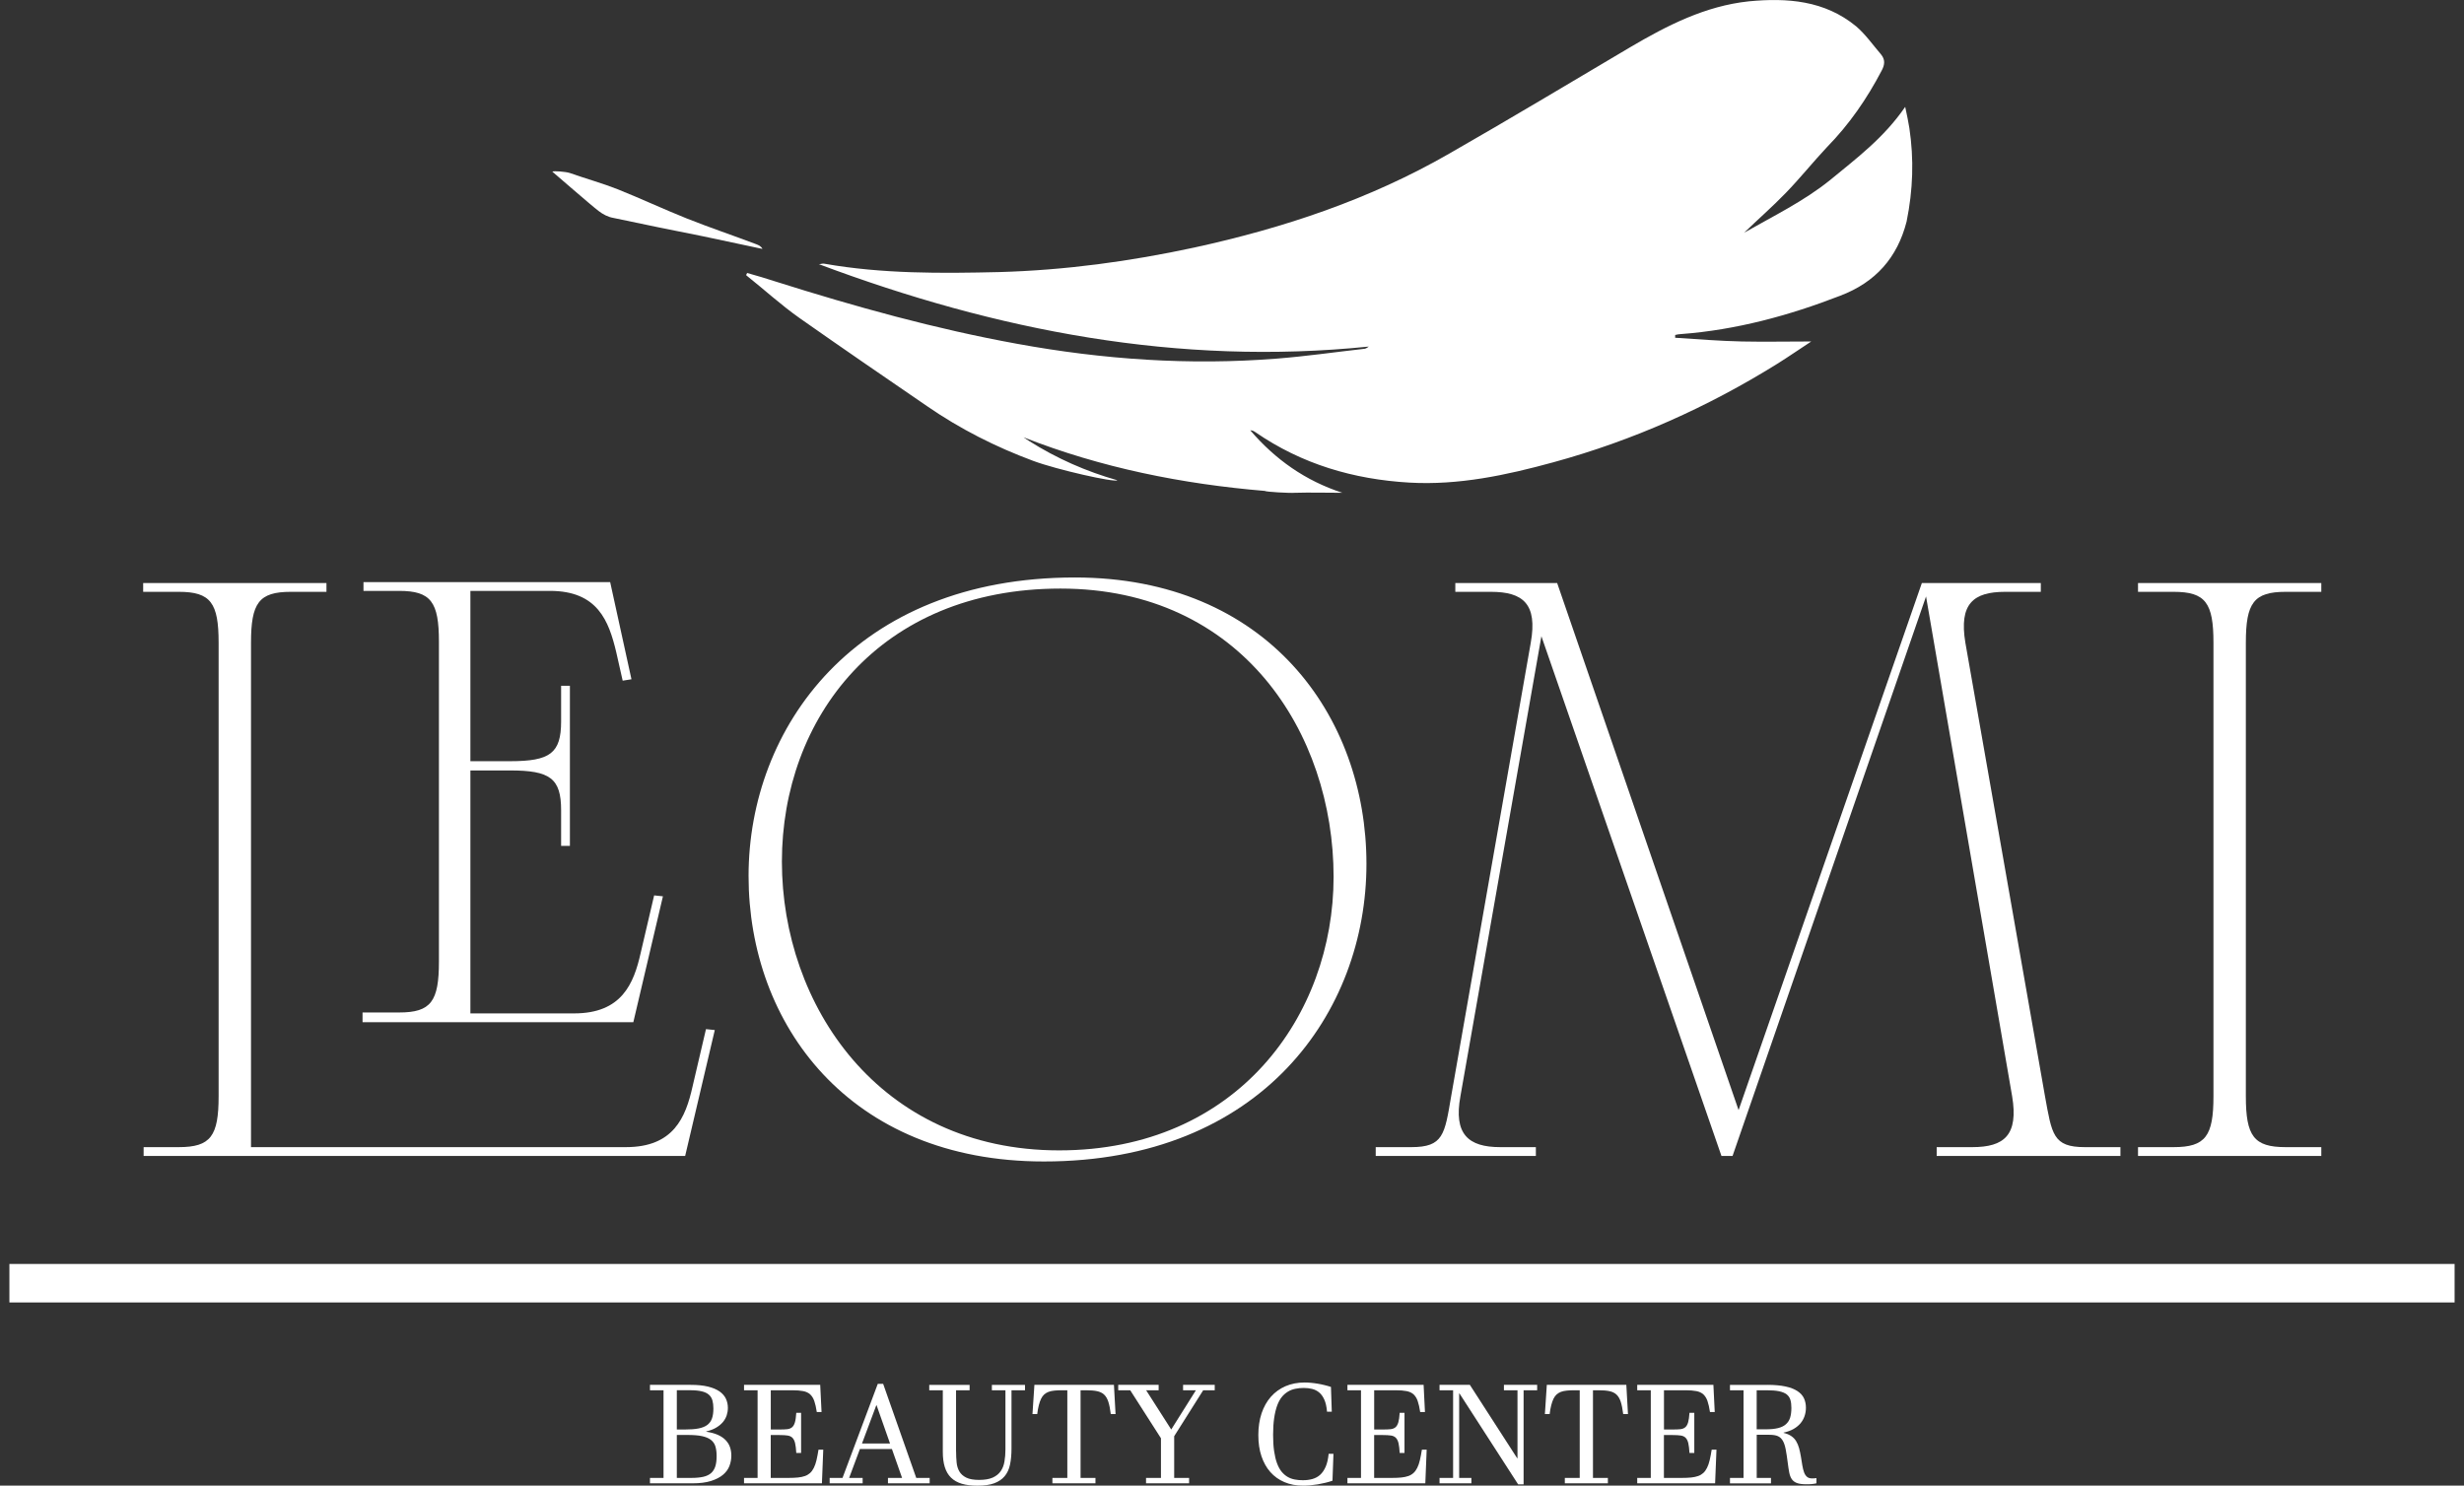
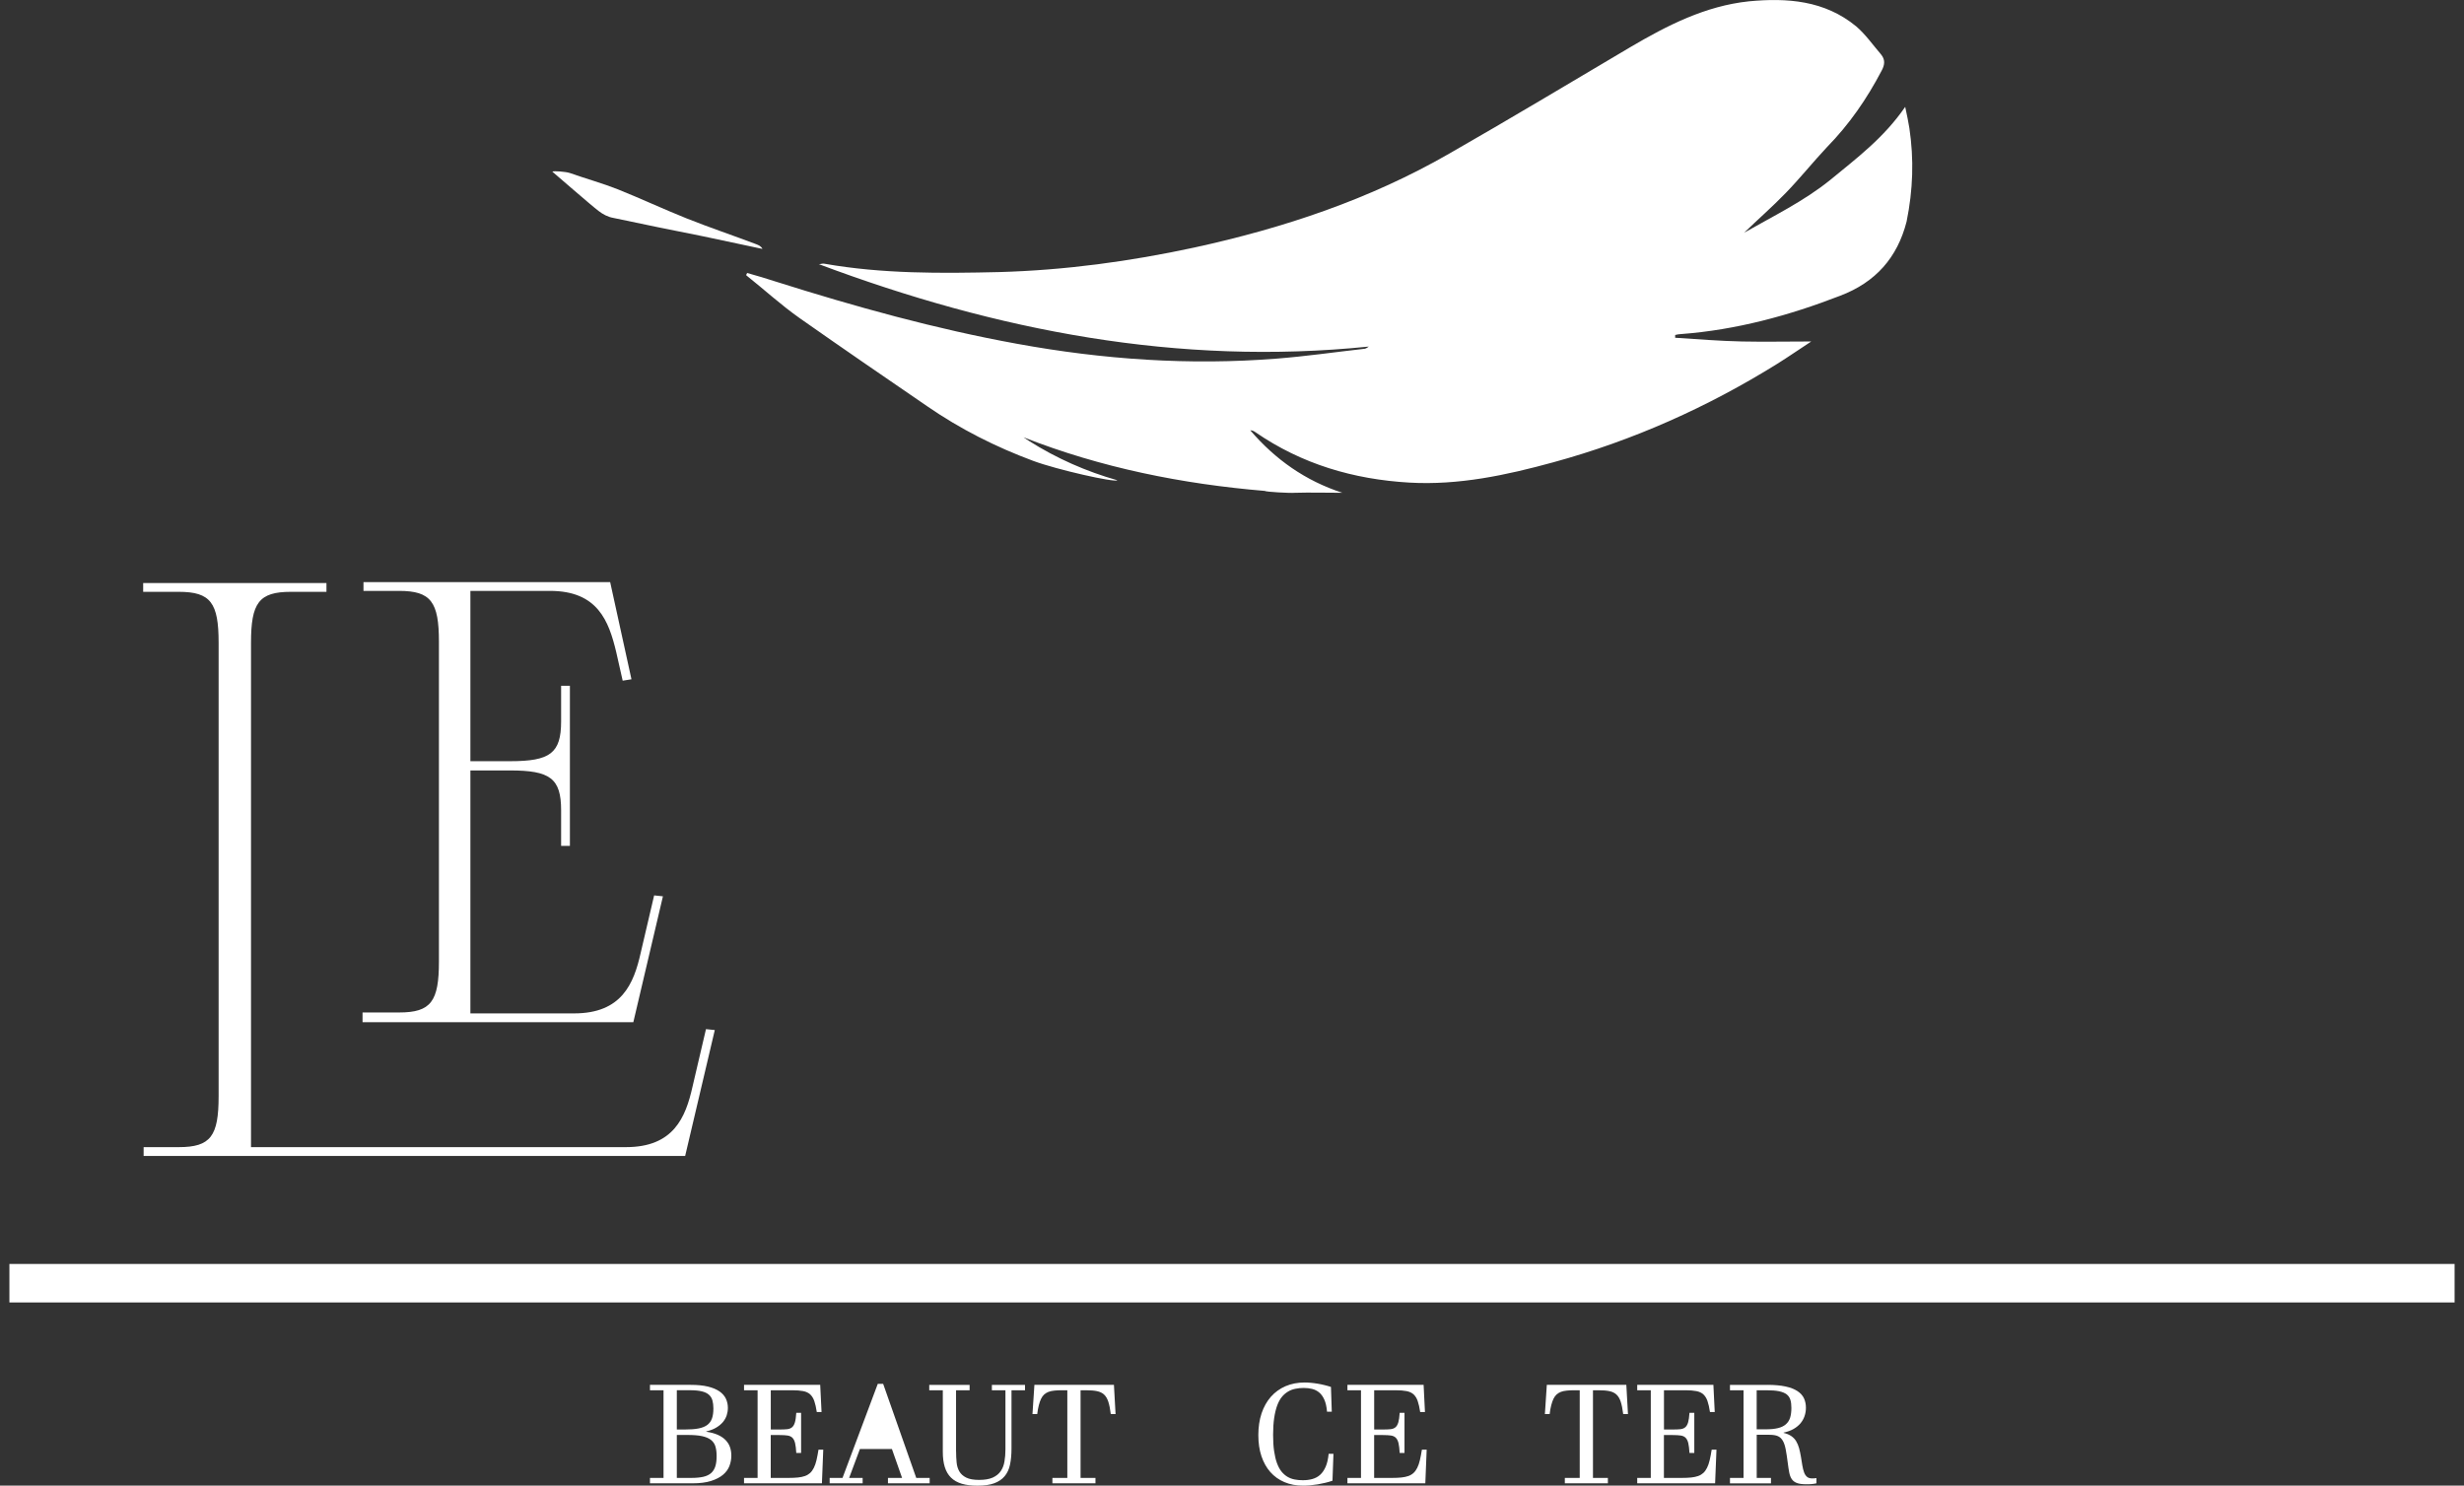
<svg xmlns="http://www.w3.org/2000/svg" width="131" height="79" viewBox="0 0 131 79" fill="none">
  <rect x="0" y="0" width="131" height="79" fill="#333333" stroke="none" />
  <g clip-path="url(#clip0_441_14)">
    <path fill-rule="evenodd" clip-rule="evenodd" d="M0.746 68.259V68.21H130.254V68.259H0.746Z" fill="white" stroke="white" stroke-width="2" stroke-miterlimit="10" />
    <path d="M7.636 61V61.467H36.427L38.002 54.774L37.534 54.725L36.82 57.776C36.451 59.425 35.812 61 33.277 61H13.345V34.177C13.345 32.061 13.763 31.471 15.461 31.471H17.356V31.003H7.612V31.471H9.506C11.204 31.471 11.623 32.061 11.623 34.177V58.293C11.623 60.409 11.204 61 9.506 61H7.636ZM19.275 53.888V54.356H33.671L35.245 47.662L34.778 47.613L34.064 50.664C33.695 52.313 33.055 53.888 30.521 53.888H25.009V40.969H27.125C29.241 40.969 29.832 41.387 29.832 43.085V44.98H30.299V36.466H29.832V38.361C29.832 40.059 29.241 40.477 27.125 40.477H25.009V31.421H29.241C31.776 31.421 32.366 33.021 32.76 34.669L33.105 36.195L33.572 36.121L32.44 30.954H19.325V31.421H21.219C22.917 31.421 23.336 32.012 23.336 34.128V51.132C23.336 53.248 22.917 53.839 21.219 53.839H19.275V53.888Z" fill="white" />
-     <path d="M56.309 61.172C46.712 61.172 41.57 53.42 41.57 45.817C41.57 38.213 46.737 31.298 56.383 31.298C66.029 31.298 70.901 39.001 70.901 46.629C70.901 53.986 65.783 61.172 56.309 61.172ZM55.497 61.762C67.087 61.762 72.648 53.814 72.648 45.94C72.648 38.065 67.358 30.708 57.146 30.708C45.458 30.708 39.798 38.705 39.798 46.58C39.798 54.454 45.138 61.762 55.497 61.762Z" fill="white" />
-     <path d="M92.113 61.467L102.399 31.717L106.976 58.293C107.32 60.36 106.557 61 104.859 61H102.965V61.467H112.734V61H110.839C109.141 61 109.092 60.311 108.723 58.293L104.49 34.177C104.146 32.11 104.909 31.471 106.606 31.471H108.501V31.003H102.177L92.433 59.031L82.787 31.003H77.373V31.471H79.268C80.966 31.471 81.753 32.11 81.384 34.177L77.152 58.293C76.807 60.335 76.733 61 75.035 61H73.141V61.467H81.655V61H79.76C78.062 61 77.275 60.311 77.644 58.293L81.95 33.833L91.522 61.467H92.113Z" fill="white" />
-     <path d="M115.563 61H113.669V61.467H123.413V61H121.518C119.821 61 119.402 60.409 119.402 58.293V34.177C119.402 32.061 119.821 31.471 121.518 31.471H123.413V31.003H113.669V31.471H115.563C117.261 31.471 117.68 32.061 117.68 34.177V58.293C117.68 60.409 117.261 61 115.563 61Z" fill="white" />
    <path d="M37.551 76.133C37.792 76.17 37.996 76.224 38.166 76.3C38.336 76.377 38.474 76.47 38.58 76.581C38.685 76.692 38.764 76.817 38.811 76.955C38.858 77.093 38.882 77.246 38.882 77.405C38.882 77.592 38.848 77.775 38.782 77.952C38.715 78.129 38.599 78.286 38.439 78.422C38.279 78.557 38.065 78.668 37.802 78.751C37.539 78.835 37.207 78.877 36.81 78.877H34.556V78.589H35.277V73.928H34.556V73.641H36.719C37.084 73.641 37.394 73.672 37.645 73.734C37.896 73.796 38.102 73.884 38.257 73.992C38.412 74.101 38.526 74.234 38.594 74.381C38.663 74.529 38.698 74.691 38.698 74.864C38.698 75.004 38.676 75.137 38.634 75.265C38.592 75.392 38.523 75.513 38.43 75.624C38.336 75.735 38.218 75.831 38.073 75.917C37.928 76.003 37.753 76.069 37.549 76.118V76.133H37.551ZM35.984 76.015H36.409C36.695 76.015 36.936 75.998 37.13 75.961C37.325 75.924 37.482 75.862 37.598 75.776C37.714 75.69 37.8 75.575 37.851 75.432C37.903 75.289 37.928 75.109 37.928 74.895C37.928 74.733 37.91 74.59 37.876 74.467C37.842 74.347 37.78 74.246 37.689 74.165C37.598 74.083 37.47 74.024 37.307 73.985C37.145 73.946 36.934 73.926 36.675 73.926H35.984V76.013V76.015ZM35.984 78.589H36.754C37.007 78.589 37.219 78.569 37.391 78.53C37.563 78.491 37.701 78.424 37.805 78.333C37.908 78.242 37.984 78.121 38.031 77.974C38.078 77.826 38.1 77.644 38.1 77.425C38.1 77.228 38.078 77.058 38.036 76.918C37.994 76.778 37.915 76.662 37.802 76.571C37.689 76.48 37.531 76.414 37.33 76.369C37.128 76.325 36.87 76.305 36.55 76.305H35.984V78.591V78.589Z" fill="white" />
    <path d="M40.977 76.015H41.449C41.609 76.015 41.744 76.01 41.852 75.998C41.961 75.986 42.047 75.951 42.113 75.894C42.18 75.838 42.229 75.749 42.263 75.631C42.298 75.513 42.32 75.346 42.335 75.129H42.591V77.263H42.335C42.322 77.044 42.303 76.871 42.273 76.746C42.244 76.62 42.197 76.525 42.133 76.458C42.069 76.392 41.98 76.352 41.872 76.335C41.764 76.318 41.621 76.31 41.449 76.31H40.977V78.589H41.931C42.118 78.589 42.283 78.582 42.426 78.567C42.569 78.552 42.692 78.525 42.797 78.488C42.903 78.451 42.994 78.395 43.071 78.326C43.147 78.257 43.211 78.166 43.267 78.055C43.324 77.944 43.371 77.809 43.408 77.651C43.445 77.494 43.481 77.305 43.516 77.088H43.769L43.698 78.877H39.557V78.589H40.278V73.928H39.557V73.641H43.607L43.678 75.085H43.425C43.388 74.844 43.344 74.649 43.292 74.499C43.24 74.349 43.164 74.231 43.071 74.145C42.975 74.059 42.852 74.002 42.699 73.973C42.546 73.943 42.355 73.928 42.121 73.928H40.979V76.015H40.977Z" fill="white" />
-     <path d="M45.863 78.589V78.877H44.109V78.589H44.793L46.668 73.586H46.953L48.713 78.589H49.426V78.877H47.209V78.589H47.96L47.419 77.051H45.718L45.145 78.589H45.866H45.863ZM46.589 74.726L45.829 76.758H47.318L46.604 74.726H46.589Z" fill="white" />
+     <path d="M45.863 78.589V78.877H44.109V78.589H44.793L46.668 73.586H46.953L48.713 78.589H49.426V78.877H47.209V78.589H47.96L47.419 77.051H45.718L45.145 78.589H45.866H45.863ZM46.589 74.726H47.318L46.604 74.726H46.589Z" fill="white" />
    <path d="M50.831 77.184C50.831 77.391 50.841 77.585 50.859 77.767C50.876 77.949 50.925 78.109 51.006 78.247C51.087 78.385 51.211 78.493 51.373 78.574C51.538 78.656 51.767 78.695 52.059 78.695C52.352 78.695 52.598 78.653 52.78 78.572C52.962 78.488 53.105 78.375 53.204 78.23C53.304 78.085 53.371 77.912 53.403 77.716C53.437 77.516 53.455 77.302 53.455 77.071V73.931H52.734V73.643H54.495V73.931H53.777V77.031C53.777 77.354 53.75 77.637 53.698 77.883C53.647 78.129 53.551 78.333 53.413 78.498C53.275 78.663 53.09 78.788 52.857 78.874C52.623 78.961 52.328 79.002 51.966 79.002C51.644 79.002 51.365 78.968 51.134 78.899C50.903 78.83 50.711 78.722 50.561 78.574C50.411 78.427 50.303 78.242 50.231 78.013C50.16 77.787 50.125 77.516 50.125 77.204V73.931H49.404V73.643H51.55V73.931H50.829V77.186L50.831 77.184Z" fill="white" />
    <path d="M54.998 73.641H59.223L59.309 75.193H59.055C59.021 74.925 58.979 74.706 58.925 74.541C58.871 74.376 58.797 74.248 58.699 74.157C58.6 74.066 58.475 74.007 58.322 73.975C58.169 73.943 57.975 73.928 57.741 73.928H57.449V78.589H58.241V78.877H55.952V78.589H56.745V73.928H56.472C56.317 73.928 56.176 73.933 56.058 73.946C55.94 73.958 55.832 73.98 55.743 74.014C55.655 74.049 55.576 74.096 55.512 74.155C55.448 74.214 55.391 74.293 55.347 74.386C55.303 74.48 55.263 74.593 55.229 74.726C55.194 74.859 55.167 75.014 55.145 75.193H54.892L54.995 73.641H54.998Z" fill="white" />
-     <path d="M59.454 73.641H61.6V73.928H60.935L62.269 76.015L63.581 73.928H62.899V73.641H64.582V73.928H63.969L62.426 76.372V78.589H63.219V78.877H60.93V78.589H61.723V76.48L60.089 73.928H59.451V73.641H59.454Z" fill="white" />
    <path d="M70.894 77.309L70.842 78.737C70.727 78.778 70.603 78.815 70.468 78.847C70.335 78.879 70.2 78.906 70.062 78.931C69.924 78.953 69.789 78.971 69.656 78.983C69.523 78.995 69.398 79 69.282 79C68.915 79 68.583 78.939 68.288 78.813C67.993 78.688 67.744 78.51 67.537 78.276C67.333 78.045 67.176 77.762 67.065 77.433C66.954 77.103 66.9 76.726 66.9 76.31C66.9 75.894 66.957 75.501 67.072 75.156C67.188 74.812 67.353 74.519 67.567 74.275C67.781 74.032 68.04 73.845 68.345 73.712C68.65 73.581 68.989 73.515 69.363 73.515C69.469 73.515 69.58 73.52 69.698 73.532C69.816 73.542 69.934 73.559 70.057 73.579C70.18 73.599 70.298 73.623 70.416 73.653C70.535 73.682 70.65 73.714 70.761 73.751L70.805 75.068H70.552C70.53 74.807 70.483 74.593 70.409 74.428C70.335 74.263 70.244 74.135 70.133 74.044C70.023 73.953 69.897 73.891 69.76 73.857C69.622 73.823 69.472 73.805 69.317 73.805C69.162 73.805 69.009 73.82 68.866 73.85C68.724 73.879 68.593 73.928 68.473 74.002C68.352 74.076 68.241 74.169 68.145 74.29C68.049 74.411 67.966 74.563 67.899 74.748C67.833 74.932 67.779 75.151 67.742 75.405C67.705 75.658 67.685 75.954 67.685 76.291C67.685 76.628 67.702 76.916 67.739 77.164C67.776 77.413 67.825 77.627 67.892 77.806C67.958 77.986 68.04 78.136 68.133 78.252C68.227 78.368 68.335 78.461 68.45 78.53C68.566 78.599 68.694 78.646 68.832 78.673C68.97 78.7 69.112 78.712 69.265 78.712C69.447 78.712 69.617 78.692 69.772 78.648C69.927 78.604 70.065 78.532 70.183 78.427C70.301 78.321 70.399 78.178 70.478 77.999C70.557 77.819 70.611 77.588 70.638 77.309H70.891H70.894Z" fill="white" />
    <path d="M73.057 76.015H73.529C73.689 76.015 73.825 76.01 73.933 75.998C74.041 75.986 74.127 75.951 74.194 75.894C74.26 75.838 74.309 75.749 74.344 75.631C74.378 75.513 74.4 75.346 74.415 75.129H74.671V77.263H74.415C74.403 77.044 74.383 76.871 74.354 76.746C74.324 76.62 74.277 76.525 74.213 76.458C74.149 76.392 74.061 76.352 73.953 76.335C73.844 76.318 73.701 76.31 73.529 76.31H73.057V78.589H74.012C74.199 78.589 74.363 78.582 74.506 78.567C74.649 78.552 74.772 78.525 74.878 78.488C74.984 78.451 75.075 78.395 75.151 78.326C75.227 78.257 75.291 78.166 75.348 78.055C75.404 77.944 75.451 77.809 75.488 77.651C75.525 77.494 75.562 77.305 75.596 77.088H75.85L75.778 78.877H71.637V78.589H72.358V73.928H71.637V73.641H75.687L75.759 75.085H75.505C75.468 74.844 75.424 74.649 75.372 74.499C75.321 74.349 75.244 74.231 75.151 74.145C75.055 74.059 74.932 74.002 74.779 73.973C74.627 73.943 74.435 73.928 74.201 73.928H73.059V76.015H73.057Z" fill="white" />
-     <path d="M81 78.931H80.712L77.594 74.098H77.577V78.589H78.227V78.877H76.534V78.589H77.255V73.928H76.534V73.641H78.146L80.661 77.541H80.678V73.928H79.957V73.641H81.724V73.928H81.003V78.931H81Z" fill="white" />
    <path d="M82.24 73.641H86.465L86.552 75.193H86.298C86.264 74.925 86.222 74.706 86.168 74.541C86.114 74.376 86.04 74.248 85.941 74.157C85.843 74.066 85.717 74.007 85.565 73.975C85.412 73.943 85.218 73.928 84.984 73.928H84.691V78.589H85.484V78.877H83.195V78.589H83.987V73.928H83.714C83.559 73.928 83.419 73.933 83.301 73.946C83.183 73.958 83.075 73.98 82.986 74.014C82.897 74.049 82.819 74.096 82.755 74.155C82.691 74.214 82.634 74.293 82.59 74.386C82.546 74.48 82.506 74.593 82.472 74.726C82.437 74.859 82.41 75.014 82.388 75.193H82.135L82.238 73.641H82.24Z" fill="white" />
    <path d="M88.463 76.015H88.936C89.096 76.015 89.231 76.01 89.34 75.998C89.448 75.986 89.534 75.951 89.6 75.894C89.667 75.838 89.716 75.749 89.751 75.631C89.785 75.513 89.807 75.346 89.822 75.129H90.078V77.263H89.822C89.809 77.044 89.79 76.871 89.76 76.746C89.731 76.62 89.684 76.525 89.62 76.458C89.556 76.392 89.468 76.352 89.359 76.335C89.251 76.318 89.108 76.31 88.936 76.31H88.463V78.589H89.418C89.605 78.589 89.77 78.582 89.913 78.567C90.056 78.552 90.179 78.525 90.284 78.488C90.39 78.451 90.481 78.395 90.558 78.326C90.634 78.257 90.698 78.166 90.754 78.055C90.811 77.944 90.858 77.809 90.895 77.651C90.932 77.494 90.969 77.305 91.003 77.088H91.257L91.185 78.877H87.044V78.589H87.765V73.928H87.044V73.641H91.094L91.165 75.085H90.912C90.875 74.844 90.831 74.649 90.779 74.499C90.727 74.349 90.651 74.231 90.558 74.145C90.462 74.059 90.339 74.002 90.186 73.973C90.034 73.943 89.841 73.928 89.608 73.928H88.466V76.015H88.463Z" fill="white" />
    <path d="M93.961 73.641C94.342 73.641 94.664 73.67 94.928 73.727C95.191 73.783 95.4 73.867 95.563 73.973C95.725 74.079 95.838 74.206 95.91 74.357C95.978 74.507 96.013 74.674 96.013 74.856C96.013 75.014 95.988 75.164 95.939 75.306C95.89 75.449 95.816 75.577 95.718 75.693C95.619 75.808 95.496 75.907 95.349 75.99C95.201 76.074 95.026 76.136 94.827 76.18V76.195C94.992 76.234 95.129 76.291 95.235 76.365C95.341 76.438 95.43 76.529 95.494 76.638C95.558 76.746 95.612 76.869 95.649 77.007C95.686 77.145 95.72 77.297 95.747 77.462C95.777 77.632 95.801 77.789 95.823 77.93C95.846 78.07 95.878 78.19 95.915 78.294C95.954 78.397 96.005 78.476 96.072 78.532C96.138 78.589 96.229 78.616 96.348 78.616C96.37 78.616 96.399 78.616 96.439 78.614C96.478 78.611 96.522 78.606 96.572 78.599V78.877C96.53 78.887 96.485 78.894 96.439 78.902C96.392 78.909 96.343 78.914 96.293 78.919C96.244 78.921 96.195 78.924 96.148 78.926C96.102 78.926 96.06 78.926 96.025 78.926C95.816 78.926 95.651 78.904 95.533 78.86C95.415 78.815 95.324 78.746 95.26 78.653C95.196 78.559 95.152 78.441 95.125 78.299C95.097 78.156 95.073 77.989 95.048 77.794C95.011 77.511 94.977 77.272 94.94 77.081C94.903 76.889 94.854 76.734 94.787 76.618C94.721 76.502 94.635 76.419 94.524 76.369C94.413 76.32 94.263 76.296 94.074 76.296H93.397V78.591H94.155V78.879H91.975V78.591H92.696V73.931H91.975V73.643H93.961V73.641ZM93.397 76.005H93.877C94.135 76.005 94.354 75.983 94.527 75.941C94.699 75.899 94.842 75.831 94.947 75.737C95.053 75.644 95.129 75.528 95.174 75.383C95.218 75.237 95.24 75.068 95.24 74.866C95.24 74.699 95.223 74.553 95.186 74.435C95.149 74.317 95.083 74.219 94.987 74.145C94.891 74.071 94.755 74.017 94.583 73.98C94.411 73.946 94.189 73.928 93.914 73.928H93.395V76.005H93.397Z" fill="white" />
    <path d="M101.513 6.814C101.464 6.494 101.39 6.149 101.291 5.682C100.159 7.331 98.708 8.413 97.305 9.57C95.902 10.702 94.278 11.489 92.728 12.375C93.466 11.662 94.229 10.997 94.943 10.259C95.706 9.471 96.394 8.61 97.133 7.823C98.314 6.617 99.249 5.264 100.036 3.762C100.209 3.443 100.233 3.172 100.012 2.901C99.569 2.384 99.175 1.819 98.683 1.4C97.01 0.022 95.016 -0.125 92.974 0.071C90.661 0.317 88.643 1.351 86.675 2.508C83.476 4.402 80.277 6.322 77.053 8.167C72.821 10.603 68.244 12.129 63.495 13.163C60.074 13.901 56.629 14.368 53.135 14.467C50.034 14.541 46.909 14.565 43.833 14.024C43.735 13.999 43.637 14.048 43.538 14.048C52.987 17.592 62.658 19.462 72.772 18.429C72.673 18.502 72.599 18.552 72.501 18.552C70.975 18.724 69.45 18.945 67.899 19.068C63.248 19.438 58.647 19.118 54.07 18.281C49.739 17.494 45.482 16.312 41.274 14.983C40.758 14.811 40.241 14.664 39.724 14.516C39.699 14.565 39.675 14.59 39.675 14.639C40.635 15.402 41.545 16.238 42.529 16.927C44.769 18.502 47.032 20.053 49.296 21.603C51.043 22.809 52.938 23.768 54.931 24.507C56.186 24.974 59.238 25.663 59.41 25.54C57.761 25.073 56.186 24.384 54.71 23.448C54.611 23.375 54.513 23.326 54.414 23.252C58.549 24.876 62.855 25.737 67.26 26.106C67.26 26.155 68.613 26.229 68.834 26.205C69.646 26.18 70.483 26.205 71.369 26.205C69.4 25.565 67.801 24.433 66.472 22.883C66.595 22.883 66.669 22.932 66.743 22.981C69.204 24.679 71.96 25.491 74.937 25.663C77.545 25.811 80.08 25.27 82.59 24.581C86.822 23.424 90.784 21.652 94.5 19.339C95.09 18.97 95.656 18.576 96.296 18.158C94.992 18.158 93.811 18.183 92.605 18.158C91.424 18.133 90.243 18.035 89.061 17.961V17.813C89.16 17.789 89.283 17.764 89.381 17.764C92.31 17.543 95.115 16.78 97.846 15.722C99.716 15.008 100.873 13.704 101.365 11.784C101.71 10.087 101.759 8.463 101.513 6.814Z" fill="white" />
    <path d="M30.299 9.201C30.078 9.127 29.438 9.078 29.364 9.127C29.487 9.225 31.431 10.923 31.825 11.219C32.046 11.391 32.317 11.539 32.612 11.588C34.212 11.932 35.811 12.252 37.411 12.572C38.444 12.793 39.502 13.015 40.536 13.236C40.462 13.089 40.339 13.04 40.216 12.99C38.986 12.523 37.731 12.104 36.5 11.612C35.27 11.12 34.064 10.554 32.834 10.062C32.022 9.742 31.136 9.496 30.299 9.201Z" fill="white" />
  </g>
  <defs>
    <clipPath id="clip0_441_14">
      <rect width="130" height="79" fill="white" transform="translate(0.5)" />
    </clipPath>
  </defs>
</svg>